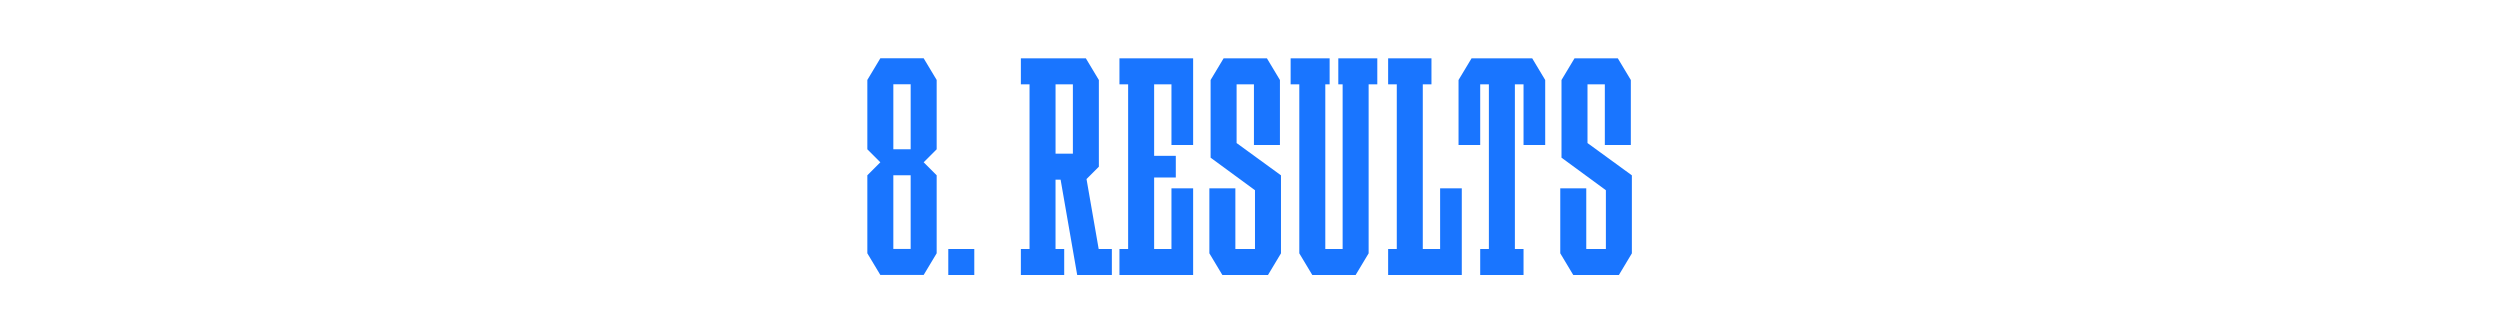
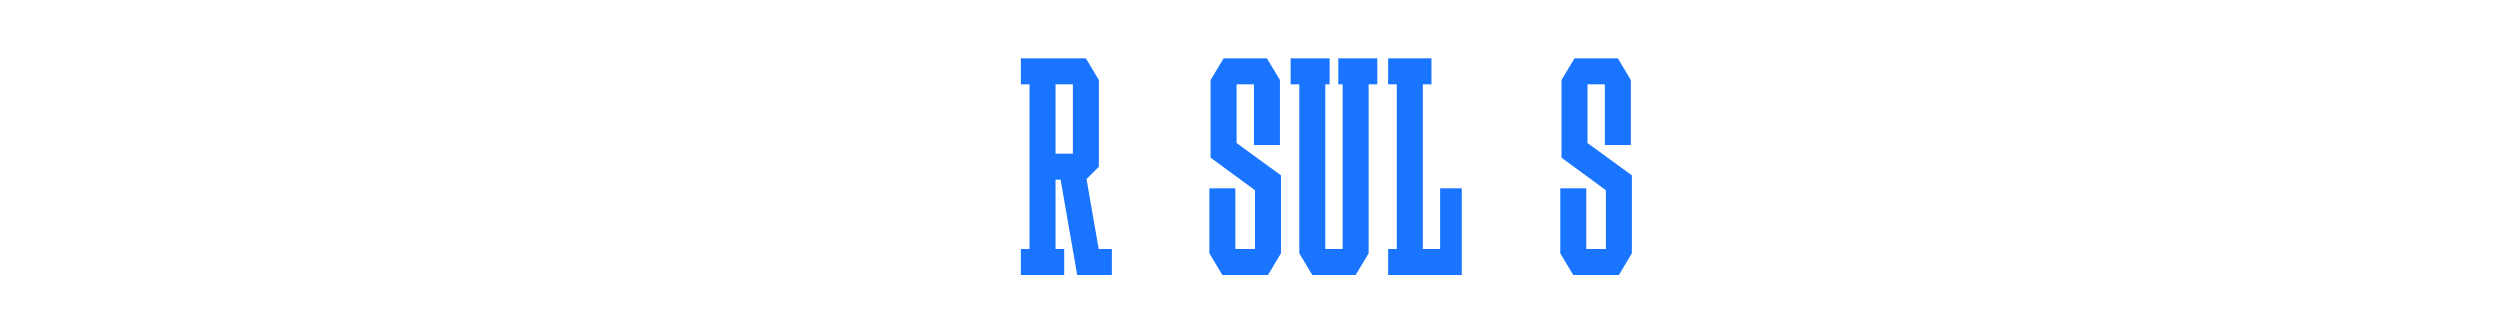
<svg xmlns="http://www.w3.org/2000/svg" id="Layer_1" data-name="Layer 1" viewBox="0 0 1500 200">
  <defs>
    <style> .cls-1 { fill: #1975ff; } .cls-1, .cls-2 { stroke-width: 0px; } .cls-2 { fill: #fff; } </style>
  </defs>
-   <rect class="cls-2" width="1500" height="200" />
  <g id="Scoro_Case" data-name="Scoro Case">
    <g id="_8._Results" data-name="8. Results">
      <g id="_Н3" data-name="Н3">
-         <rect class="cls-1" x="568.97" y="149.4" width="15.6" height="15.6" />
-       </g>
+         </g>
      <polygon class="cls-1" points="768.59 105.2 741.96 85.83 741.96 50.6 752.36 50.6 752.36 87.01 767.96 87.01 767.96 50.6 767.96 49.09 767.96 48 760.16 35 756.82 35 752.36 35 741.96 35 738.62 35 734.16 35 726.36 48 726.36 48.01 726.36 50.6 726.36 94.61 726.36 94.61 752.98 114.12 752.99 114.11 752.99 149.4 741.22 149.4 741.22 113 725.62 113 725.62 149.4 725.62 152 725.62 152 725.63 152 733.42 165 736.02 165 741.22 165 752.99 165 756.82 165 760.79 165 768.58 152.01 768.59 152.01 768.59 152 768.59 149.4 768.59 105.2 768.59 105.2" />
      <polygon class="cls-1" points="979.12 105.2 952.5 85.83 952.5 50.6 962.9 50.6 962.9 87.01 978.5 87.01 978.5 50.6 978.5 49.09 978.5 48 970.7 35 967.36 35 962.9 35 952.5 35 949.16 35 944.7 35 936.9 48 936.9 48.01 936.9 50.6 936.9 94.61 936.9 94.61 963.52 114.12 963.53 114.11 963.53 149.4 951.76 149.4 951.76 113 936.16 113 936.16 149.4 936.16 152 936.16 152 936.17 152 943.96 165 946.56 165 951.76 165 963.53 165 967.36 165 971.33 165 979.12 152.01 979.12 152.01 979.12 152 979.12 149.4 979.12 105.2 979.12 105.2" />
      <polygon class="cls-1" points="826.38 35 821.18 35 805.58 35 802.98 35 802.98 50.6 805.58 50.6 805.58 149.4 795.18 149.4 795.18 50.6 797.78 50.6 797.78 35 795.18 35 779.58 35 774.38 35 774.38 50.6 779.58 50.6 779.58 149.4 779.58 152 787.38 165 789.98 165 795.18 165 805.58 165 810.78 165 813.38 165 821.18 152 821.18 149.4 821.18 50.6 826.38 50.6 826.38 35" />
      <path class="cls-1" d="M659.21,149.4l-7.3-41.98,7.41-7.41h0v-52l-7.8-13h-39v15.6h5.2v98.8h-5.2v15.6h26v-15.6h-5.2v-41.6h3.05l9.95,57.19h0s0,.01,0,.01h20.8v-15.6h-7.91ZM633.33,50.6h10.4v41.6h-10.4v-41.6Z" />
-       <polygon class="cls-1" points="692.48 35 676.88 35 671.67 35 671.67 50.6 676.88 50.6 676.88 149.4 671.67 149.4 671.67 165 676.88 165 692.48 165 715.88 165 715.88 154.6 715.88 149.4 715.88 113 702.88 113 702.88 149.4 692.48 149.4 692.48 106.5 705.48 106.5 705.48 93.5 692.48 93.5 692.48 50.6 702.88 50.6 702.88 87 715.88 87 715.88 50.6 715.88 45.4 715.88 35 692.48 35" />
-       <polygon class="cls-1" points="919.33 35 916.72 35 911.53 35 908.93 35 893.33 35 890.72 35 885.53 35 882.93 35 875.12 48 875.12 50.6 875.12 87 888.12 87 888.12 50.6 890.72 50.6 893.33 50.6 893.33 149.4 888.12 149.4 888.12 165 893.33 165 908.93 165 914.12 165 914.12 149.4 908.93 149.4 908.93 50.6 911.53 50.6 914.12 50.6 914.12 87 927.12 87 927.12 50.6 927.12 48 919.33 35" />
      <polygon class="cls-1" points="864.07 113 864.07 149.4 853.67 149.4 853.67 50.6 858.88 50.6 858.88 35 853.67 35 838.07 35 832.88 35 832.88 50.6 838.07 50.6 838.07 149.4 832.88 149.4 832.88 165 838.07 165 853.67 165 877.07 165 877.07 154.6 877.07 149.4 877.07 113 864.07 113" />
-       <path class="cls-1" d="M554.2,34.97h-26l-7.8,13v41.6l7.8,7.8-7.8,7.8v46.8l7.8,13h26l7.8-13v-46.8l-7.8-7.8,7.8-7.8v-41.6l-7.8-13ZM546.4,50.57v39h-10.4v-39h10.4ZM536,149.37v-44.2h10.4v44.2h-10.4Z" />
    </g>
  </g>
</svg>